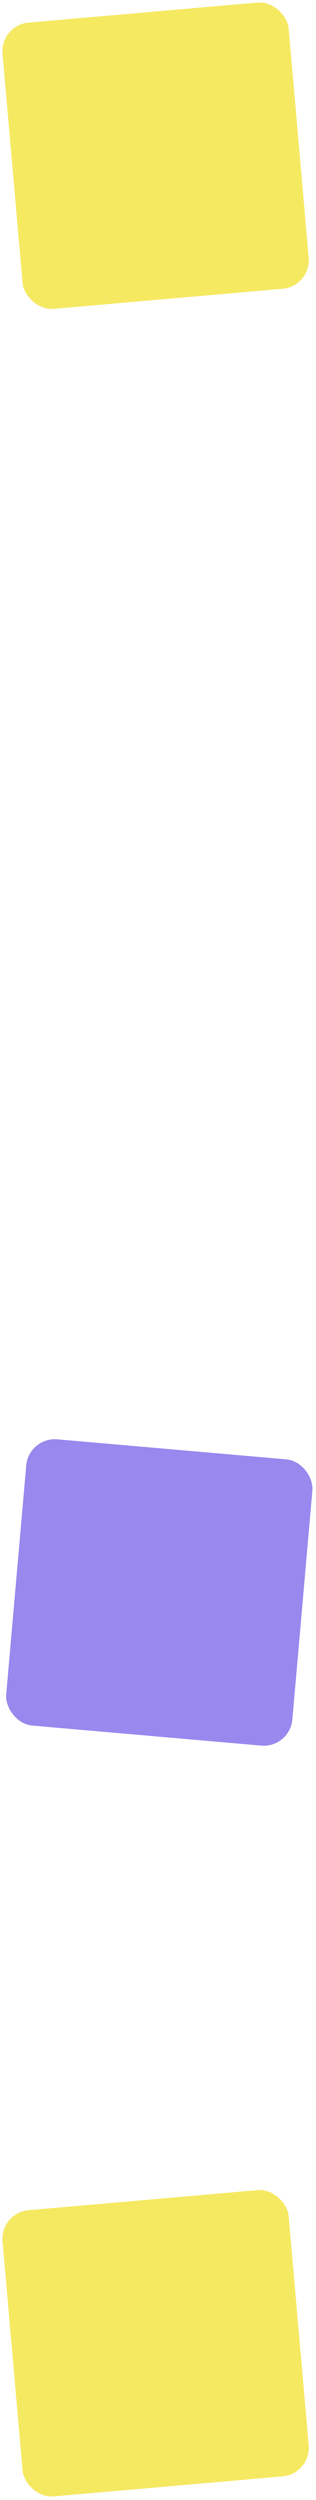
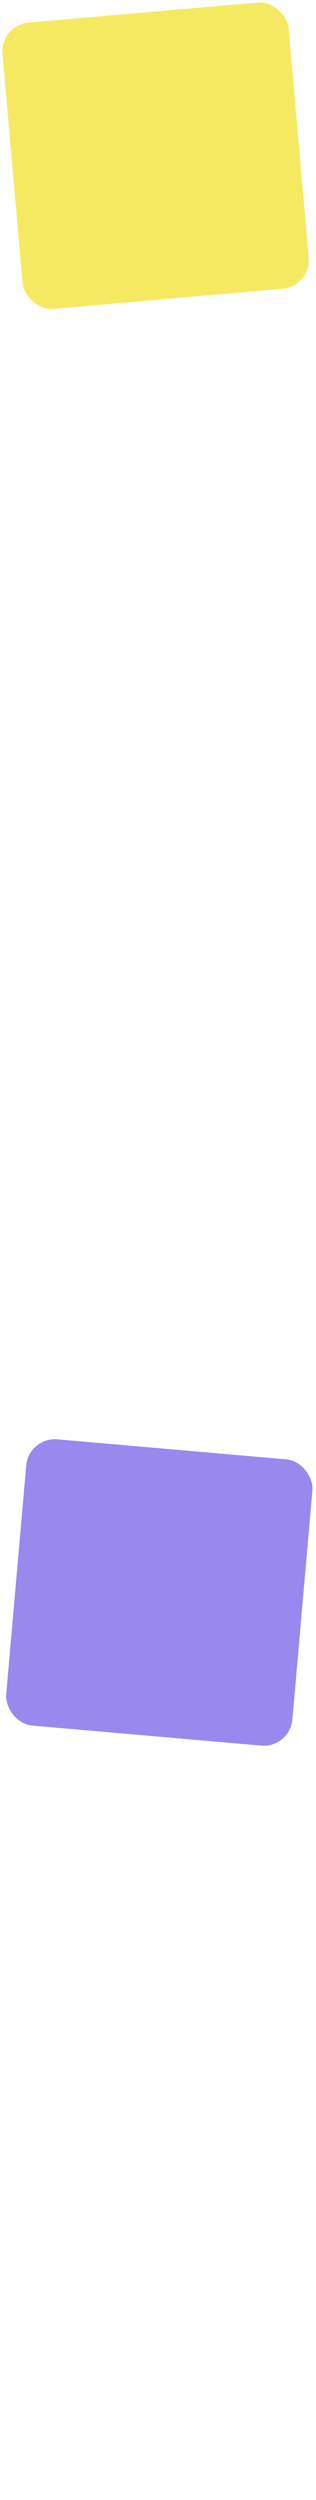
<svg xmlns="http://www.w3.org/2000/svg" width="11" height="87" viewBox="0 0 11 87" fill="none">
  <rect y="0.873" width="10" height="10" rx="1" transform="rotate(-5 0 0.873)" fill="#F5E962" />
-   <rect y="77.002" width="10" height="10" rx="1" transform="rotate(-5 0 77.002)" fill="#F5E962" />
  <rect x="1" y="50.002" width="10" height="10" rx="1" transform="rotate(5 1 50.002)" fill="#9988EE" />
</svg>